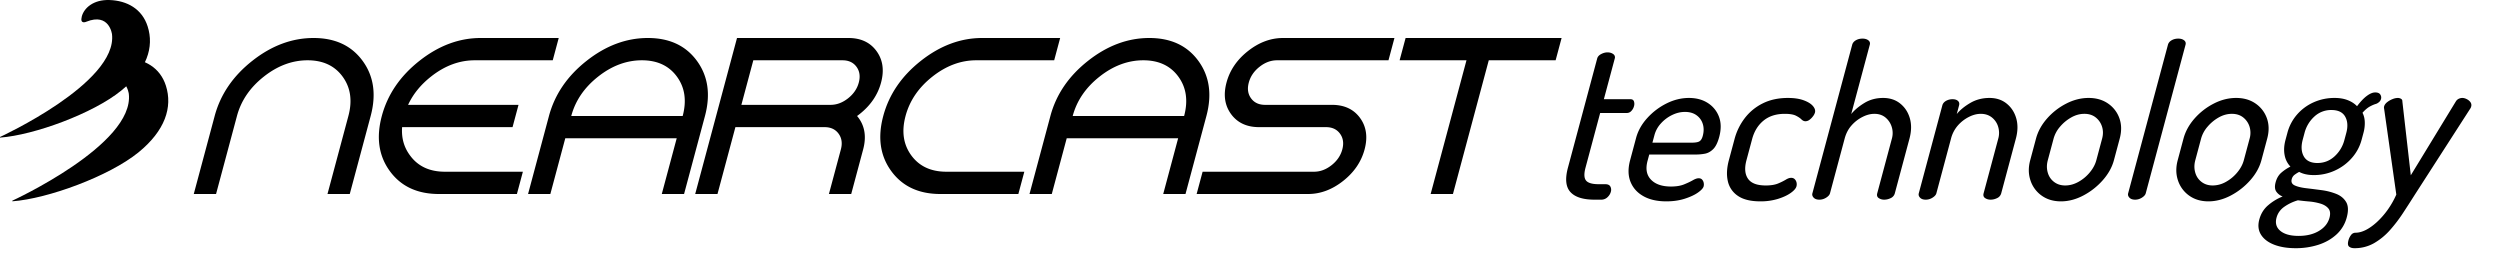
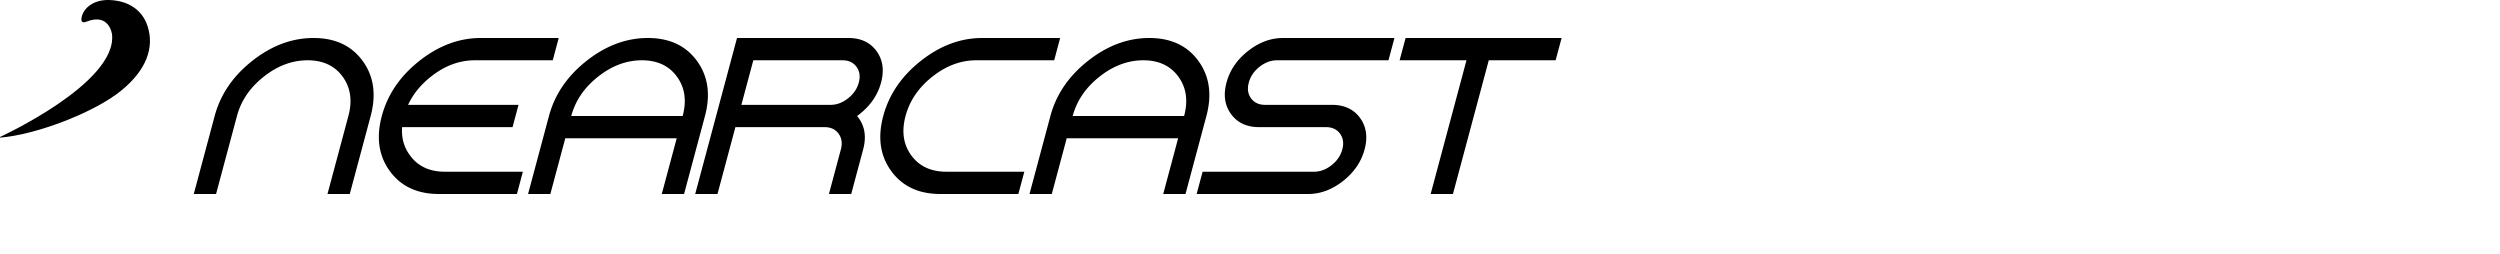
<svg xmlns="http://www.w3.org/2000/svg" viewBox="0 0 285 29" fill-rule="evenodd" clip-rule="evenodd" stroke-linejoin="round" stroke-miterlimit="2">
  <g fill-rule="nonzero">
    <path d="M42.256 13.224l-2.383 8.892h-2.54l2.383-8.892c.47-1.753.25-3.25-.658-4.49-.908-1.241-2.239-1.861-3.992-1.861-1.753 0-3.416.62-4.989 1.861-1.573 1.24-2.594 2.737-3.064 4.49l-2.383 8.892h-2.541l2.383-8.892c.658-2.455 2.088-4.552 4.289-6.288 2.2-1.736 4.53-2.604 6.986-2.604 2.457 0 4.319.868 5.59 2.604 1.271 1.736 1.577 3.833.919 6.288zM54.802 4.332h8.892l-.681 2.541h-8.892c-1.752 0-3.414.618-4.981 1.854-1.182.932-2.055 2.007-2.617 3.226h12.588l-.681 2.541H45.841c-.09 1.22.207 2.292.893 3.214.902 1.245 2.23 1.868 3.983 1.868h8.892l-.681 2.54h-8.891c-2.457 0-4.321-.868-5.591-2.604-1.271-1.736-1.577-3.831-.919-6.288.658-2.455 2.088-4.552 4.289-6.288 2.2-1.736 4.53-2.604 6.986-2.604zM64.441 15.765l-1.701 6.351h-2.541l2.382-8.892c.659-2.455 2.088-4.552 4.29-6.288 2.2-1.736 4.53-2.604 6.986-2.604 2.456 0 4.318.868 5.59 2.604 1.27 1.736 1.576 3.833.919 6.288l-2.383 8.892h-2.54l1.701-6.351H64.441zm13.385-2.541c.469-1.753.25-3.25-.659-4.49-.908-1.241-2.238-1.861-3.992-1.861-1.752 0-3.416.62-4.989 1.861-1.573 1.24-2.594 2.737-3.064 4.49h12.704zM84.019 4.332h12.703c1.406 0 2.472.495 3.196 1.486.726.991.9 2.189.523 3.595-.376 1.405-1.193 2.605-2.449 3.595a8.287 8.287 0 01-.287.216c.058.068.115.139.171.215.726.992.9 2.19.523 3.596l-1.361 5.081h-2.541l1.362-5.081c.188-.703.101-1.302-.262-1.797-.363-.497-.895-.744-1.599-.744H83.836l-2.042 7.622h-2.541l4.766-17.784zm1.859 2.541l-1.361 5.08h10.162c.703 0 1.368-.247 1.997-.742.628-.496 1.037-1.095 1.226-1.798.187-.703.1-1.302-.262-1.798-.363-.495-.896-.742-1.6-.742H85.878zM111.966 4.332h8.892l-.681 2.541h-8.892c-1.752 0-3.416.62-4.99 1.861-1.573 1.24-2.593 2.737-3.063 4.49-.47 1.754-.251 3.251.656 4.491.909 1.24 2.24 1.861 3.993 1.861h8.892l-.681 2.54h-8.891c-2.456 0-4.321-.868-5.59-2.604-1.272-1.736-1.578-3.831-.92-6.288.658-2.455 2.088-4.552 4.289-6.288 2.2-1.736 4.53-2.604 6.986-2.604zM121.605 15.765l-1.701 6.351h-2.541l2.383-8.892c.658-2.455 2.087-4.552 4.289-6.288 2.2-1.736 4.53-2.604 6.986-2.604 2.456 0 4.318.868 5.59 2.604 1.27 1.736 1.576 3.833.919 6.288l-2.383 8.892h-2.54l1.701-6.351h-12.703zm13.385-2.541c.469-1.753.25-3.25-.659-4.49-.908-1.241-2.238-1.861-3.992-1.861-1.752 0-3.416.62-4.989 1.861-1.573 1.24-2.594 2.737-3.063 4.49h12.703zM146.264 4.332h12.703l-.68 2.541h-12.704c-.703 0-1.368.247-1.996.742-.629.496-1.037 1.095-1.224 1.798-.189.703-.103 1.302.26 1.798.363.495.896.742 1.599.742h7.621c1.406 0 2.472.496 3.197 1.486.726.992.9 2.19.523 3.596-.377 1.406-1.192 2.605-2.449 3.595-1.256.991-2.587 1.486-3.993 1.486h-12.704l.681-2.54h12.703c.703 0 1.368-.248 1.997-.743.628-.495 1.036-1.095 1.225-1.798.188-.703.101-1.302-.262-1.797-.363-.497-.895-.744-1.598-.744h-7.623c-1.405 0-2.47-.495-3.196-1.486-.725-.99-.899-2.19-.522-3.595.376-1.406 1.192-2.604 2.449-3.595 1.257-.991 2.588-1.486 3.993-1.486zM165.635 22.116h-2.541l4.085-15.243h-7.623l.682-2.541h17.784l-.681 2.541h-7.621l-4.085 15.243z" />
  </g>
  <g fill-rule="nonzero">
-     <path d="M181.778 22.762c-1.305 0-2.222-.29-2.751-.87-.53-.58-.623-1.505-.282-2.778l3.334-12.443c.055-.208.206-.378.45-.507.243-.128.486-.193.727-.193.258 0 .474.065.65.193a.44.44 0 01.177.507l-1.243 4.64h3.044c.194 0 .322.08.383.241a.894.894 0 01.008.556 1.232 1.232 0 01-.303.543.68.68 0 01-.509.229h-3.044l-1.67 6.234c-.185.693-.167 1.18.056 1.461.222.282.704.423 1.445.423h.748c.291 0 .485.088.582.266a.785.785 0 01.055.603c-.06.227-.187.432-.383.616a1.008 1.008 0 01-.726.279h-.748zM189.964 22.955c-1.047 0-1.921-.197-2.619-.593-.7-.393-1.189-.941-1.469-1.641-.279-.701-.295-1.518-.044-2.453l.68-2.537c.22-.82.645-1.578 1.274-2.271a7.438 7.438 0 012.197-1.667c.837-.418 1.691-.627 2.56-.627.837 0 1.554.193 2.152.58a3.15 3.15 0 011.27 1.569c.249.661.259 1.426.026 2.295-.173.645-.403 1.108-.687 1.39-.285.282-.597.455-.935.519a5.54 5.54 0 01-1.041.097h-5.315l-.194.725c-.241.902-.112 1.614.392 2.138.504.524 1.264.785 2.279.785.595 0 1.092-.08 1.49-.242.396-.16.728-.318.996-.47.266-.154.488-.231.666-.231.176 0 .312.053.403.158a.743.743 0 01.179.375.885.885 0 01-.008.386c-.055.209-.272.447-.649.712-.378.267-.879.499-1.505.701-.625.201-1.325.302-2.098.302zm-1.589-6.691h4.469c.435 0 .735-.052.9-.159.165-.104.289-.308.371-.615.13-.483.132-.931.008-1.341a1.894 1.894 0 00-.709-1.003c-.35-.257-.791-.387-1.323-.387-.499 0-.989.117-1.47.352a4.146 4.146 0 00-1.271.953 3.197 3.197 0 00-.741 1.33l-.234.87zM200.69 22.955c-1.111 0-1.97-.209-2.573-.628a2.705 2.705 0 01-1.145-1.68c-.159-.7-.119-1.493.118-2.379l.648-2.415a6.773 6.773 0 011.153-2.368 5.811 5.811 0 012.048-1.692c.828-.418 1.791-.627 2.887-.627.708 0 1.303.088 1.788.265.484.178.837.395 1.057.652.221.257.299.507.234.75a1.287 1.287 0 01-.222.421 1.855 1.855 0 01-.396.4.779.779 0 01-.469.169c-.16 0-.315-.073-.461-.217-.146-.146-.358-.286-.635-.424-.277-.136-.699-.205-1.262-.205-.982 0-1.788.258-2.418.773-.628.516-1.062 1.216-1.299 2.103l-.648 2.415c-.237.886-.179 1.586.174 2.102.353.516 1.028.773 2.027.773.58 0 1.051-.077 1.414-.229a6.57 6.57 0 00.878-.435c.222-.137.422-.206.599-.206.178 0 .315.053.416.158a.765.765 0 01.202.375.886.886 0 01-.007.434c-.065.241-.287.495-.663.76-.378.267-.865.492-1.462.677a6.711 6.711 0 01-1.983.278zM207.41 22.762c-.29 0-.508-.076-.652-.23-.144-.152-.193-.317-.145-.495l4.537-16.935c.056-.21.194-.379.414-.508.22-.129.475-.193.766-.193.273 0 .493.064.66.193.166.129.222.298.166.508L211.039 13c.382-.466.886-.888 1.511-1.267.625-.378 1.332-.567 2.122-.567.773 0 1.424.212 1.953.64.531.426.896.986 1.097 1.679.201.692.187 1.465-.042 2.319l-1.67 6.233a.836.836 0 01-.459.544c-.243.12-.492.181-.75.181a1.09 1.09 0 01-.627-.181c-.177-.121-.233-.303-.169-.544l1.67-6.233a2.34 2.34 0 00-.024-1.353 2.229 2.229 0 00-.717-1.063c-.338-.274-.757-.411-1.255-.411-.435 0-.886.117-1.349.351a4.168 4.168 0 00-1.25.965c-.37.412-.632.916-.791 1.511l-1.67 6.233c-.048.178-.194.343-.436.495-.242.154-.5.23-.773.23zM219.537 22.762c-.29 0-.508-.076-.652-.23-.144-.152-.192-.317-.144-.495l2.686-10.027c.056-.208.194-.378.413-.507a1.49 1.49 0 01.765-.192c.257 0 .457.064.601.192.141.129.185.299.129.507l-.265.99c.382-.466.898-.888 1.548-1.267.648-.378 1.376-.567 2.181-.567.773 0 1.424.212 1.954.64.53.426.895.986 1.096 1.679.201.692.188 1.465-.041 2.319l-1.67 6.233a.835.835 0 01-.46.544c-.241.12-.492.181-.749.181-.242 0-.451-.061-.628-.181-.178-.121-.233-.303-.169-.544l1.67-6.233a2.41 2.41 0 00-.012-1.353 2.116 2.116 0 00-.717-1.063c-.346-.274-.769-.411-1.267-.411-.435 0-.886.117-1.35.351a4.193 4.193 0 00-1.25.965 3.662 3.662 0 00-.791 1.511l-1.669 6.233c-.048.178-.193.343-.435.495a1.42 1.42 0 01-.774.23zM234.947 22.955c-.855 0-1.585-.218-2.194-.652a3.42 3.42 0 01-1.276-1.728c-.243-.716-.255-1.485-.034-2.307l.66-2.464c.221-.822.638-1.583 1.252-2.283a7.387 7.387 0 012.184-1.704c.841-.435 1.697-.651 2.567-.651.853 0 1.586.209 2.198.627a3.405 3.405 0 011.303 1.679c.254.7.267 1.478.039 2.332l-.66 2.464c-.216.805-.642 1.567-1.276 2.284a7.763 7.763 0 01-2.218 1.739c-.843.442-1.692.664-2.545.664zm.485-1.812c.515 0 1.019-.137 1.511-.411a4.517 4.517 0 001.291-1.075c.368-.442.617-.905.747-1.389l.66-2.464c.13-.483.126-.938-.009-1.365a2.151 2.151 0 00-.721-1.051c-.346-.274-.777-.411-1.29-.411-.516 0-1.016.137-1.5.411a4.693 4.693 0 00-1.272 1.051 3.473 3.473 0 00-.74 1.365l-.66 2.464c-.13.484-.134.947-.01 1.389.122.444.36.802.714 1.075.353.274.779.411 1.279.411zM243.405 22.762c-.289 0-.507-.076-.651-.23-.144-.152-.193-.317-.145-.495l4.537-16.935c.057-.21.194-.379.414-.508.22-.129.476-.193.765-.193.274 0 .494.064.661.193.166.129.221.298.165.508l-4.537 16.935c-.048.178-.193.343-.435.495-.242.154-.5.23-.774.23zM251.761 22.955c-.854 0-1.585-.218-2.193-.652a3.422 3.422 0 01-1.277-1.728c-.243-.716-.254-1.485-.034-2.307l.66-2.464c.221-.822.638-1.583 1.252-2.283a7.391 7.391 0 012.185-1.704c.841-.435 1.696-.651 2.566-.651.854 0 1.586.209 2.199.627a3.403 3.403 0 011.302 1.679c.254.7.268 1.478.039 2.332l-.66 2.464c-.216.805-.641 1.567-1.275 2.284a7.767 7.767 0 01-2.219 1.739c-.843.442-1.691.664-2.545.664zm.486-1.812a3.07 3.07 0 001.51-.411 4.517 4.517 0 001.291-1.075c.368-.442.617-.905.747-1.389l.661-2.464a2.406 2.406 0 00-.009-1.365 2.153 2.153 0 00-.722-1.051c-.346-.274-.776-.411-1.29-.411-.516 0-1.016.137-1.5.411a4.704 4.704 0 00-1.271 1.051 3.463 3.463 0 00-.741 1.365l-.66 2.464c-.13.484-.134.947-.01 1.389.122.444.361.802.714 1.075.354.274.78.411 1.28.411zM261.708 28.294c-.95 0-1.767-.133-2.453-.398-.686-.266-1.185-.645-1.496-1.135-.311-.492-.378-1.069-.201-1.729.182-.677.525-1.228 1.035-1.654a5.826 5.826 0 011.627-.979 1.523 1.523 0 01-.729-.567c-.167-.25-.19-.601-.07-1.051.121-.451.33-.809.627-1.076a4.998 4.998 0 011.061-.712 2.545 2.545 0 01-.662-1.316c-.102-.524-.068-1.1.1-1.728l.214-.797a5.177 5.177 0 011.088-2.078 5.426 5.426 0 011.885-1.402 5.775 5.775 0 012.42-.506c.563 0 1.059.084 1.489.253.431.169.783.398 1.06.689.4-.532.775-.927 1.127-1.184.351-.257.663-.387.937-.387.289 0 .485.082.588.242.101.161.128.33.08.507a.682.682 0 01-.21.338 1.11 1.11 0 01-.349.217c-.19.049-.421.146-.693.29-.272.146-.559.387-.859.726.16.306.246.656.261 1.051a4.17 4.17 0 01-.151 1.244l-.214.797a5.095 5.095 0 01-1.105 2.054 5.684 5.684 0 01-1.933 1.437 5.7 5.7 0 01-2.409.519c-.66 0-1.216-.12-1.667-.362-.187.096-.36.206-.522.326a.885.885 0 00-.326.496c-.091.337.027.579.35.724.323.145.759.25 1.305.314.545.064 1.122.137 1.729.218a7.03 7.03 0 011.674.423c.51.201.89.51 1.14.929.25.419.276.998.078 1.741a3.996 3.996 0 01-1.181 1.967c-.574.525-1.263.914-2.064 1.172a8.388 8.388 0 01-2.581.387zm.329-1.401c.918 0 1.693-.189 2.325-.568.633-.379 1.034-.882 1.202-1.51.121-.451.078-.801-.129-1.05-.207-.25-.512-.436-.914-.556a6.349 6.349 0 00-1.301-.241 30.366 30.366 0 01-1.257-.134 5.206 5.206 0 00-1.535.725c-.464.322-.765.74-.903 1.256-.169.628-.023 1.131.44 1.51.462.379 1.154.568 2.072.568zm2.154-8.311c.74 0 1.387-.249 1.939-.749a3.805 3.805 0 001.133-1.884l.214-.797c.198-.74.154-1.361-.13-1.86-.285-.5-.806-.75-1.562-.75a2.79 2.79 0 00-1.954.75 3.81 3.81 0 00-1.114 1.86l-.207.773c-.203.758-.162 1.389.12 1.896.284.507.803.761 1.561.761zM268.401 28.294c-.258 0-.46-.061-.604-.181-.145-.121-.17-.358-.075-.714.061-.224.158-.425.295-.603a.628.628 0 01.519-.266c.353 0 .735-.1 1.143-.301.408-.203.83-.5 1.266-.894a9.019 9.019 0 001.23-1.39 9.723 9.723 0 001.004-1.763l-1.389-9.785a.544.544 0 01-.001-.266c.047-.176.163-.338.347-.483.184-.145.388-.261.613-.35a1.66 1.66 0 01.604-.132c.129 0 .249.032.36.095.113.066.164.17.158.315l.96 8.407 5.127-8.407a.791.791 0 01.338-.315.969.969 0 01.401-.095c.161 0 .33.043.508.132.177.089.319.205.425.35a.569.569 0 01.081.508.69.69 0 01-.112.241l-6.331 9.833c-.418.66-.859 1.345-1.323 2.053a16.612 16.612 0 01-1.506 1.97 7.267 7.267 0 01-1.809 1.474 4.44 4.44 0 01-2.229.567z" />
-   </g>
+     </g>
  <g fill-rule="nonzero">
-     <path d="M14.391 6.639c-1.914-.067-3.031.956-3.288 1.948-.257.992.533.624.533.624 2.737-1.102 3.049 1.488 3.049 1.488.661 5.786-13.28 12.178-13.28 12.178v.073c4.041-.294 11.039-2.865 14.364-5.565 3.055-2.483 3.93-5.161 3.141-7.623-.663-2.063-2.425-3.049-4.519-3.123" />
    <path d="M16.831 3.006C16.195 1.022 14.5.074 12.487.003c-1.841-.065-2.914.919-3.162 1.873-.247.953.513.601.513.601 2.631-1.061 2.931 1.43 2.931 1.43C13.405 9.47 0 15.616 0 15.616v.071c3.885-.283 10.615-2.755 13.812-5.352 2.938-2.386 3.779-4.962 3.019-7.329" />
  </g>
</svg>